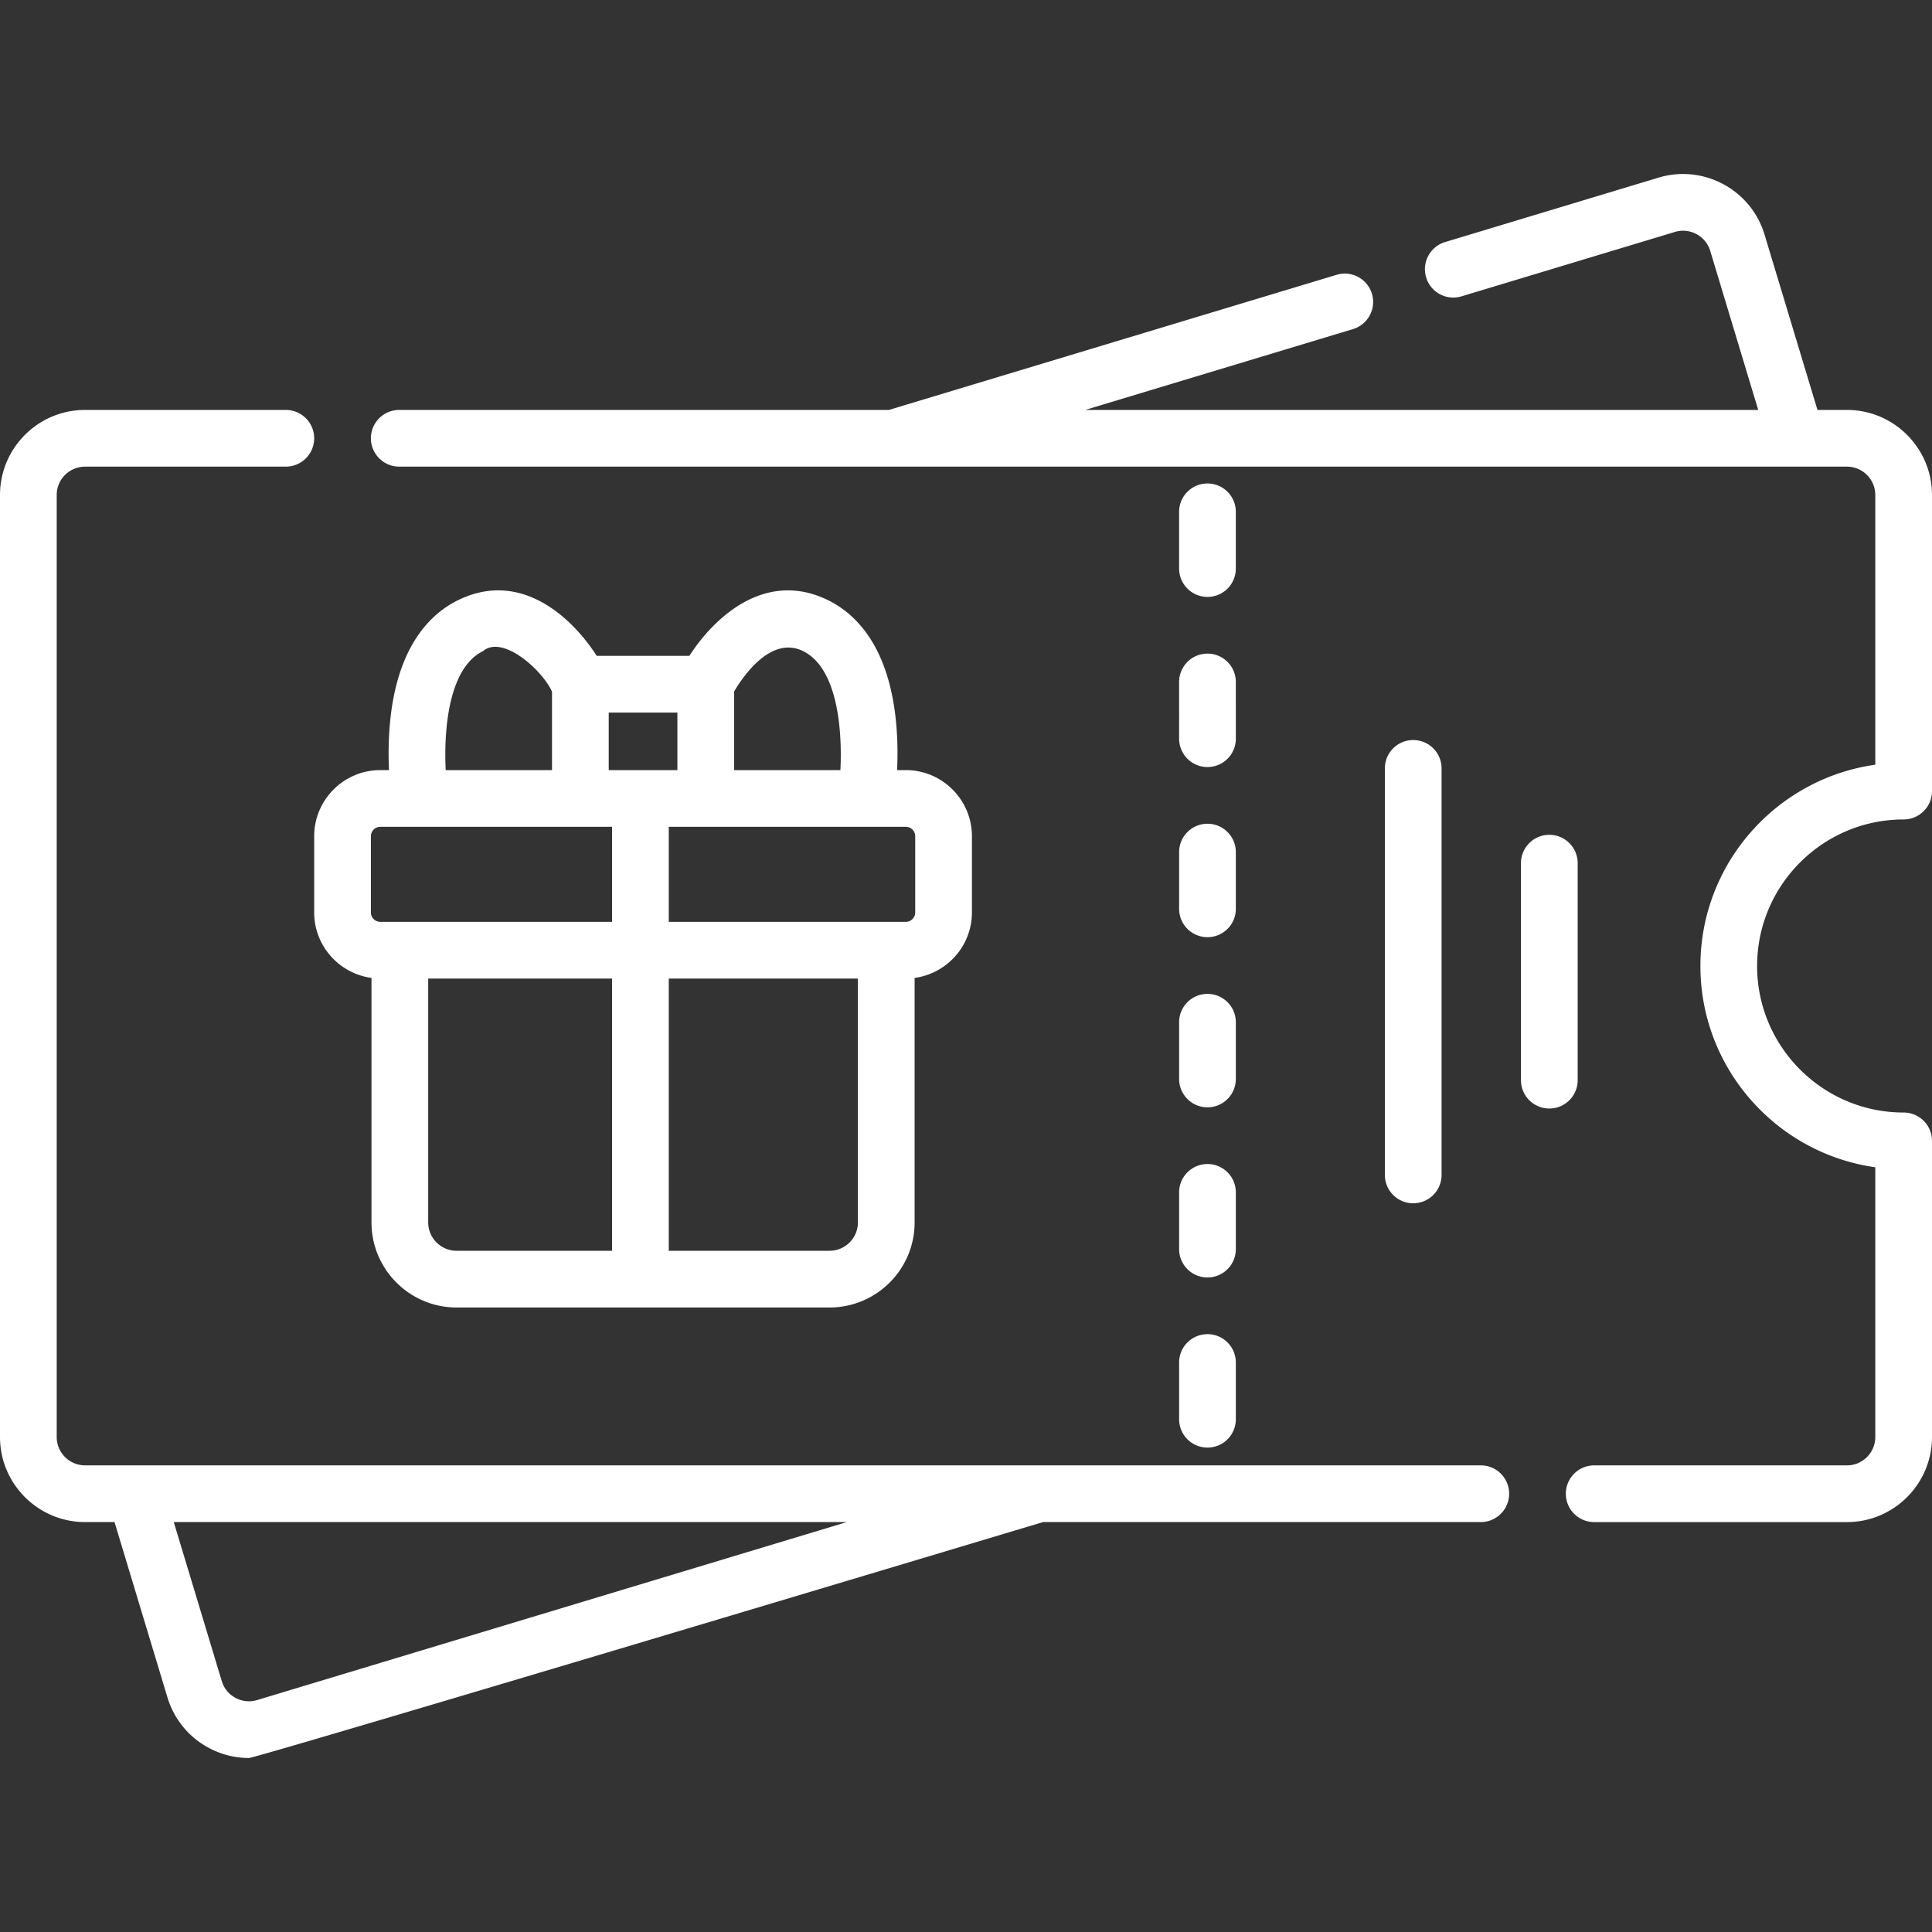
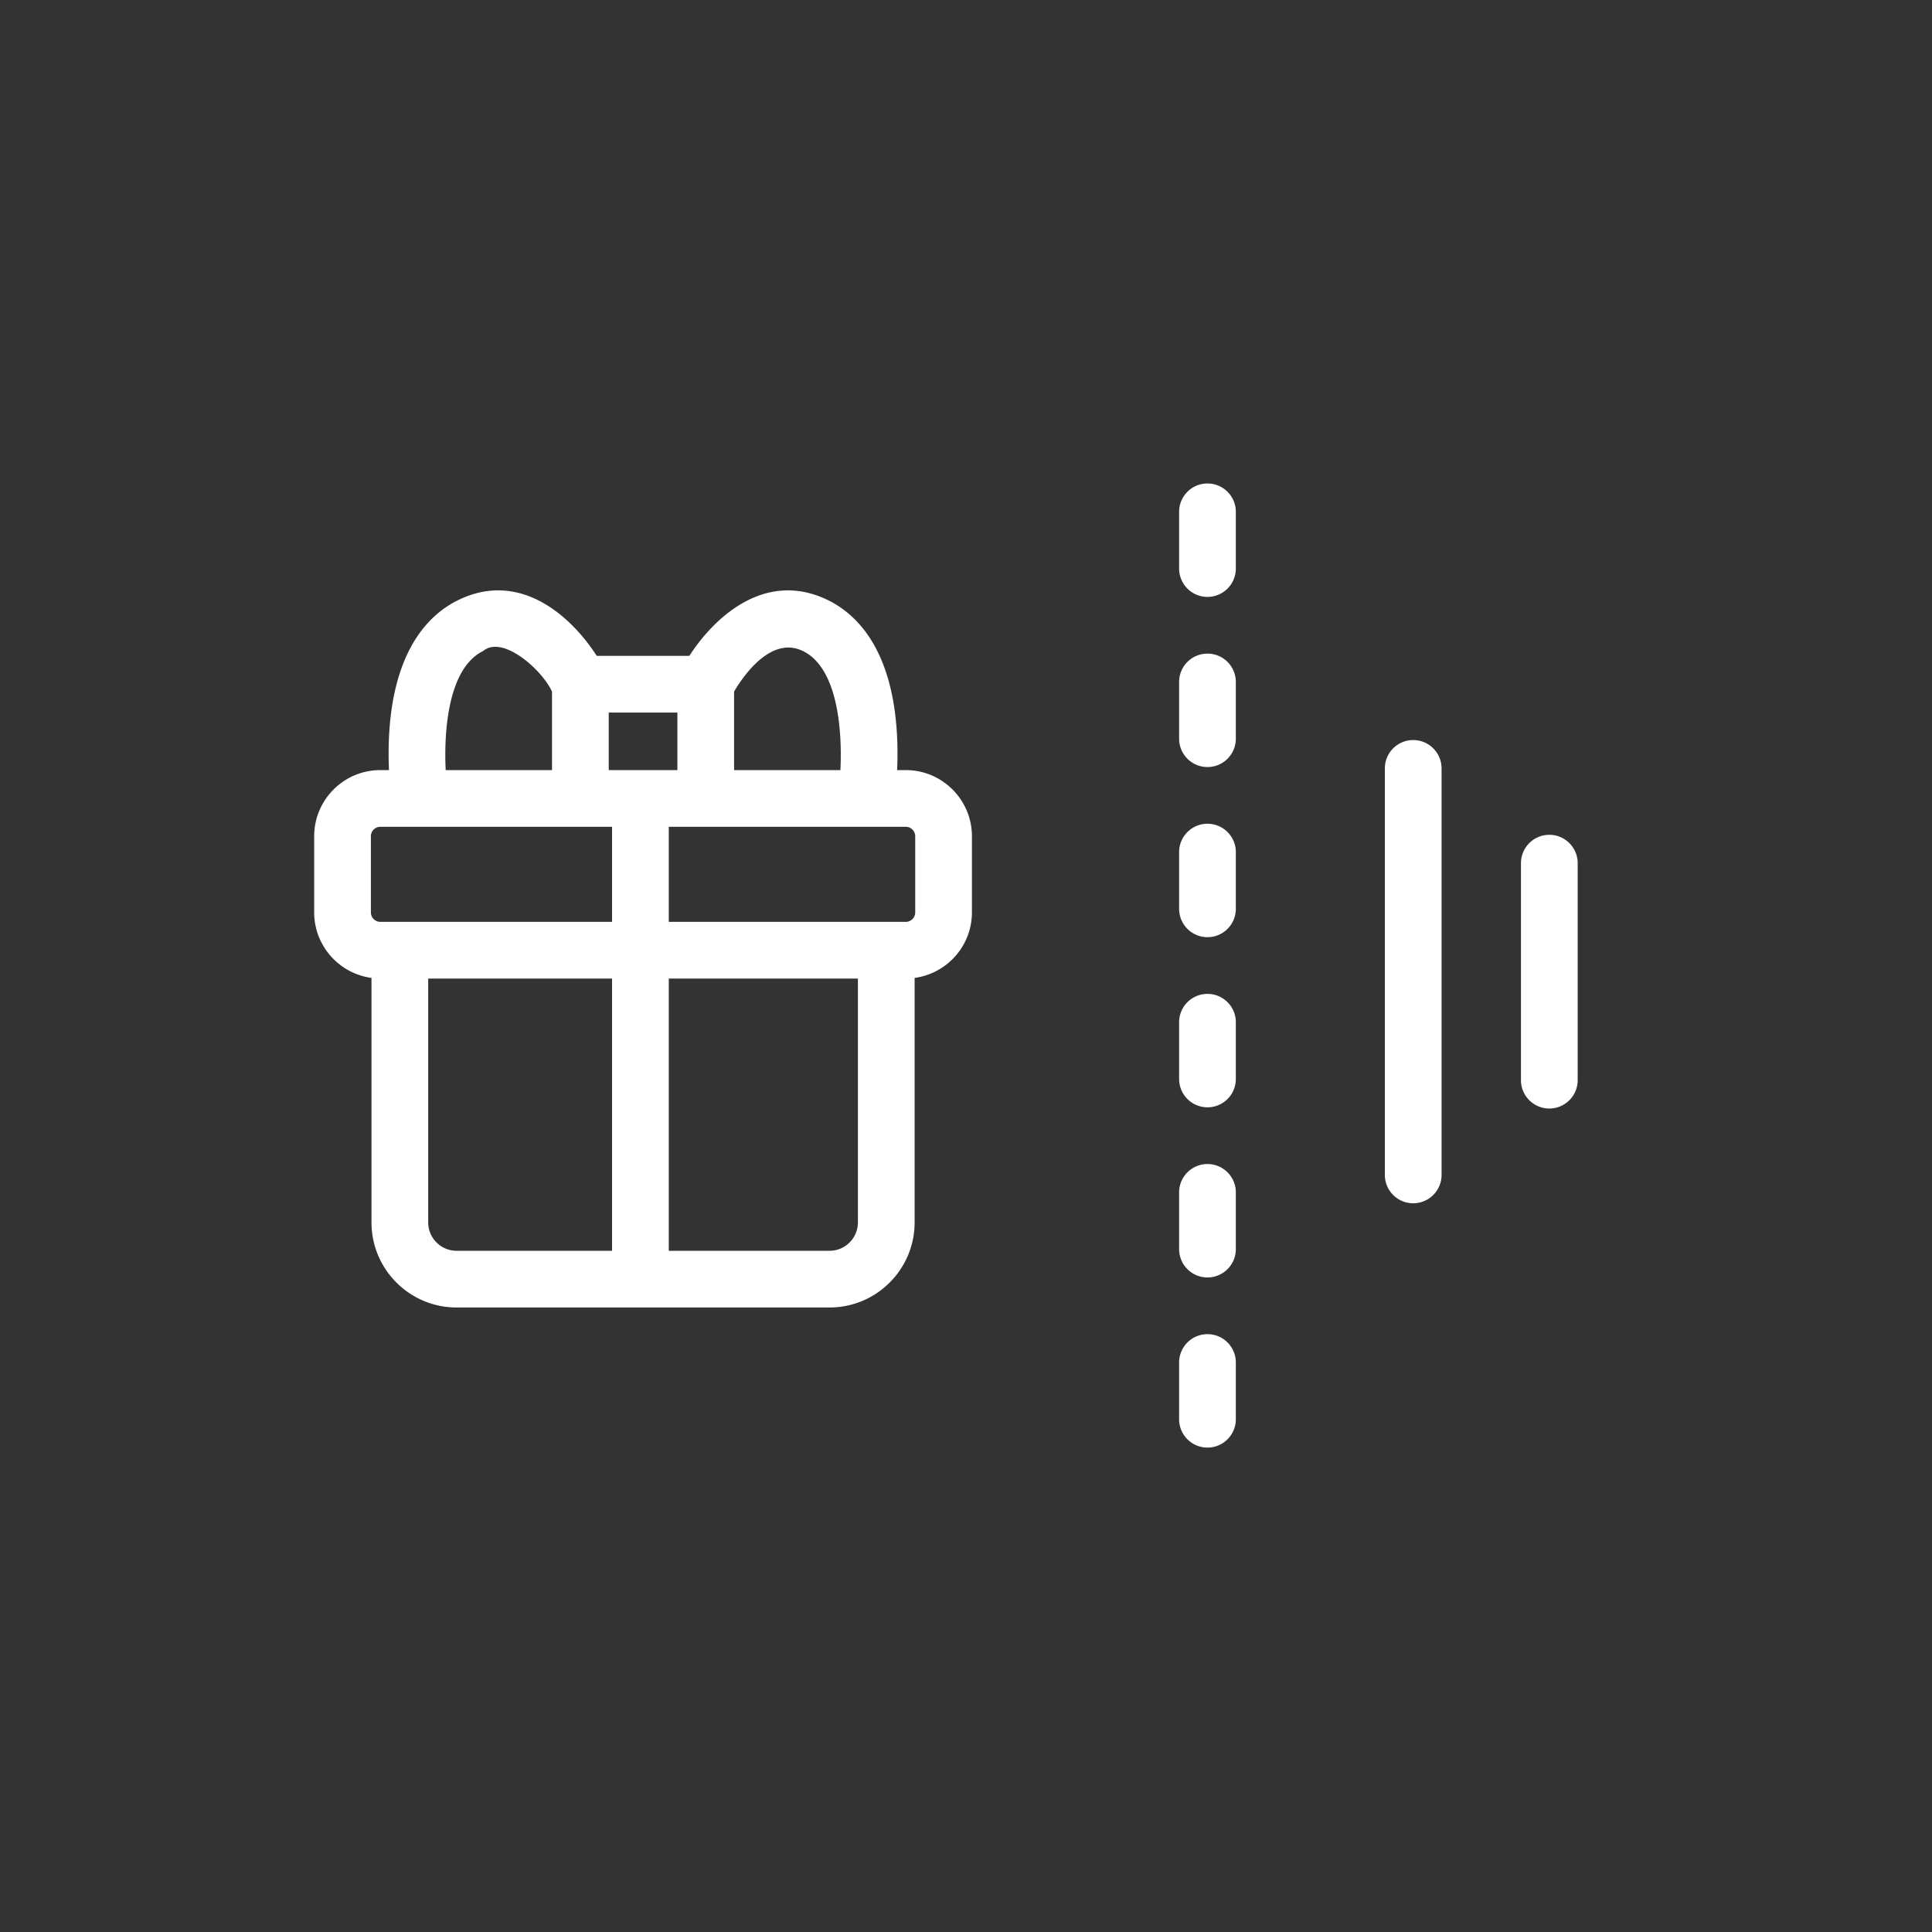
<svg xmlns="http://www.w3.org/2000/svg" version="1.1" width="512" height="512" x="0" y="0" viewBox="0 0 512 512" style="enable-background:new 0 0 512 512" xml:space="preserve">
  <rect x="0" y="0" width="512" height="512" fill="#333333" stroke="none" />
  <g>
-     <path d="M504.485 217.165A7.514 7.514 0 0 0 512 209.65v-78.47c0-12.431-10.113-22.544-22.544-22.544h-7.808l-14.033-46.49c-3.591-11.899-16.19-18.663-28.096-15.068l-56.555 17.07c-3.974 1.199-6.222 5.392-5.023 9.365s5.389 6.224 9.365 5.022l56.555-17.069c3.967-1.2 8.169 1.056 9.366 5.022l12.722 42.148H287.586l70.962-21.419a7.514 7.514 0 0 0 5.023-9.365c-1.2-3.974-5.393-6.227-9.365-5.023l-118.629 35.806H105.805a7.515 7.515 0 1 0 0 15.03h383.651c4.144 0 7.515 3.371 7.515 7.515v71.479c-26.154 3.668-46.346 26.19-46.346 53.339s20.193 49.67 46.346 53.339v71.486c0 4.144-3.371 7.515-7.515 7.515h-66.975c-4.151 0-7.515 3.364-7.515 7.515s3.364 7.515 7.515 7.515h66.975c12.431 0 22.544-10.114 22.544-22.544v-78.479a7.514 7.514 0 0 0-7.515-7.515c-21.412 0-38.832-17.42-38.832-38.832.001-21.413 17.42-38.833 38.832-38.833zM392.423 388.336H22.544c-4.144 0-7.515-3.371-7.515-7.515V131.18c0-4.144 3.371-7.515 7.515-7.515h53.202a7.515 7.515 0 1 0 0-15.03H22.544C10.113 108.636 0 118.749 0 131.18v249.642c0 12.43 10.113 22.544 22.544 22.544h7.807l14.032 46.49c2.939 9.738 11.91 16.031 21.594 16.031 2.151 0 210.445-62.522 210.445-62.522h116c4.151 0 7.515-3.364 7.515-7.515s-3.364-7.514-7.514-7.514zm-324.286 62.2c-3.965 1.197-8.168-1.058-9.365-5.022L46.05 403.366h178.364z" fill="#ffffff" opacity="1" data-original="#000000" />
    <path d="M312.478 195.759c0 4.151 3.364 7.515 7.515 7.515s7.515-3.364 7.515-7.515V180.73c0-4.151-3.364-7.515-7.515-7.515s-7.515 3.364-7.515 7.515zM312.478 285.935c0 4.151 3.364 7.515 7.515 7.515s7.515-3.364 7.515-7.515v-15.029c0-4.151-3.364-7.515-7.515-7.515s-7.515 3.364-7.515 7.515zM312.478 376.111c0 4.151 3.364 7.515 7.515 7.515s7.515-3.364 7.515-7.515v-15.029c0-4.151-3.364-7.515-7.515-7.515s-7.515 3.364-7.515 7.515zM312.478 331.023c0 4.151 3.364 7.515 7.515 7.515s7.515-3.364 7.515-7.515v-15.029c0-4.151-3.364-7.515-7.515-7.515s-7.515 3.364-7.515 7.515zM319.992 158.186a7.514 7.514 0 0 0 7.515-7.515v-15.029c0-4.151-3.364-7.515-7.515-7.515s-7.515 3.364-7.515 7.515v15.029a7.515 7.515 0 0 0 7.515 7.515zM312.478 240.847c0 4.151 3.364 7.515 7.515 7.515s7.515-3.364 7.515-7.515v-15.029c0-4.151-3.364-7.515-7.515-7.515s-7.515 3.364-7.515 7.515zM382.031 311.367v-107.73c0-4.151-3.364-7.515-7.515-7.515s-7.515 3.364-7.515 7.515v107.73a7.515 7.515 0 1 0 15.03 0zM418.102 286.253V228.75c0-4.151-3.364-7.515-7.515-7.515s-7.515 3.364-7.515 7.515v57.503c0 4.151 3.364 7.515 7.515 7.515s7.515-3.364 7.515-7.515zM83.261 221.618v20.179c0 8.871 6.628 16.205 15.188 17.358v64.799c0 12.431 10.113 22.544 22.544 22.544h98.847c12.431 0 22.544-10.113 22.544-22.544v-64.799c8.56-1.153 15.187-8.488 15.187-17.358v-20.179c0-9.668-7.865-17.534-17.534-17.534h-2.291c.157-3.58.164-7.962-.273-12.587-1.93-20.46-10.877-28.938-18.043-32.448-16.525-8.093-30.087 4.428-36.743 14.765h-24.543c-6.655-10.339-20.217-22.863-36.743-14.765-7.166 3.51-16.113 11.988-18.043 32.448-.436 4.625-.43 9.007-.273 12.587h-2.291c-9.667 0-17.533 7.866-17.533 17.534zm15.029 0a2.508 2.508 0 0 1 2.505-2.505h61.407v25.189h-61.407a2.508 2.508 0 0 1-2.505-2.505zm15.188 102.337v-64.623h48.724v72.138h-41.209c-4.144-.001-7.515-3.371-7.515-7.515zm113.877 0c0 4.144-3.371 7.515-7.515 7.515h-42.609v-72.138h50.124zm15.188-102.337v20.179a2.508 2.508 0 0 1-2.505 2.505h-62.807v-25.189h62.807a2.508 2.508 0 0 1 2.505 2.505zm-29.723-49.072c9.203 4.508 10.414 21.04 9.898 31.538h-28.176v-20.819c2.373-4.022 9.763-14.888 18.278-10.719zm-33.306 31.538H161.32v-15.241h18.194zm-51.502-31.538c5.228-4.41 15.74 5.079 18.278 10.743v20.795h-28.176c-.515-10.503.697-27.031 9.898-31.538z" fill="#ffffff" opacity="1" data-original="#000000" />
  </g>
</svg>